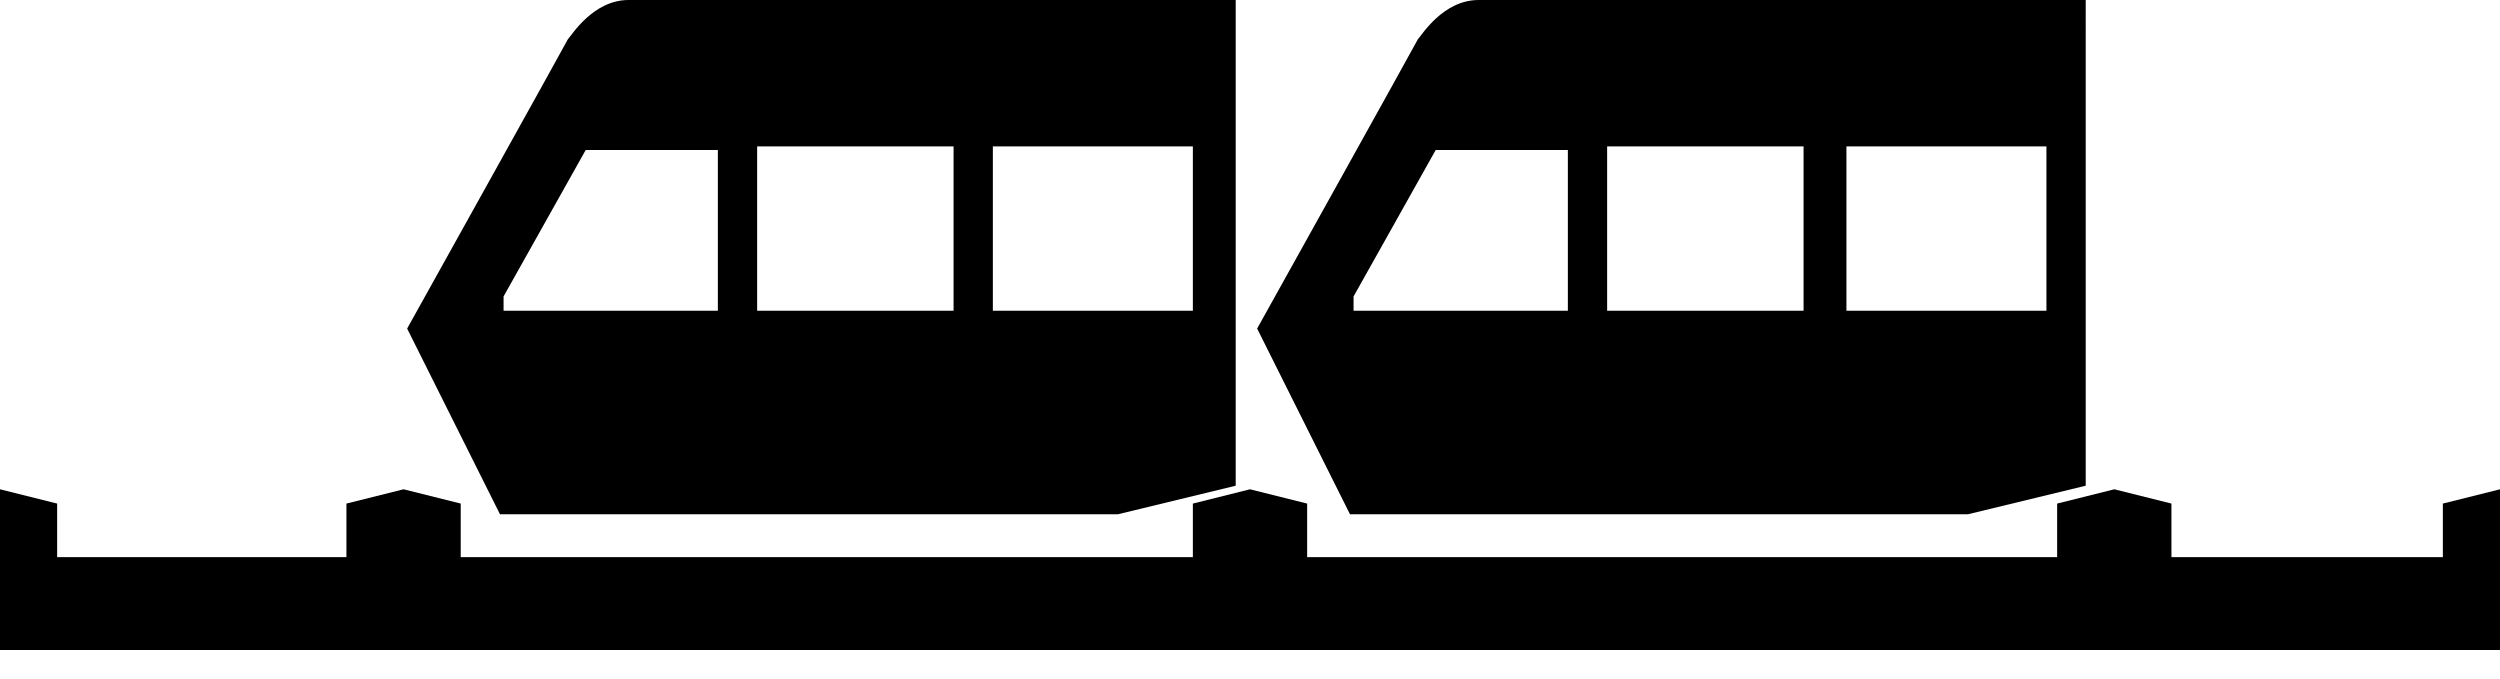
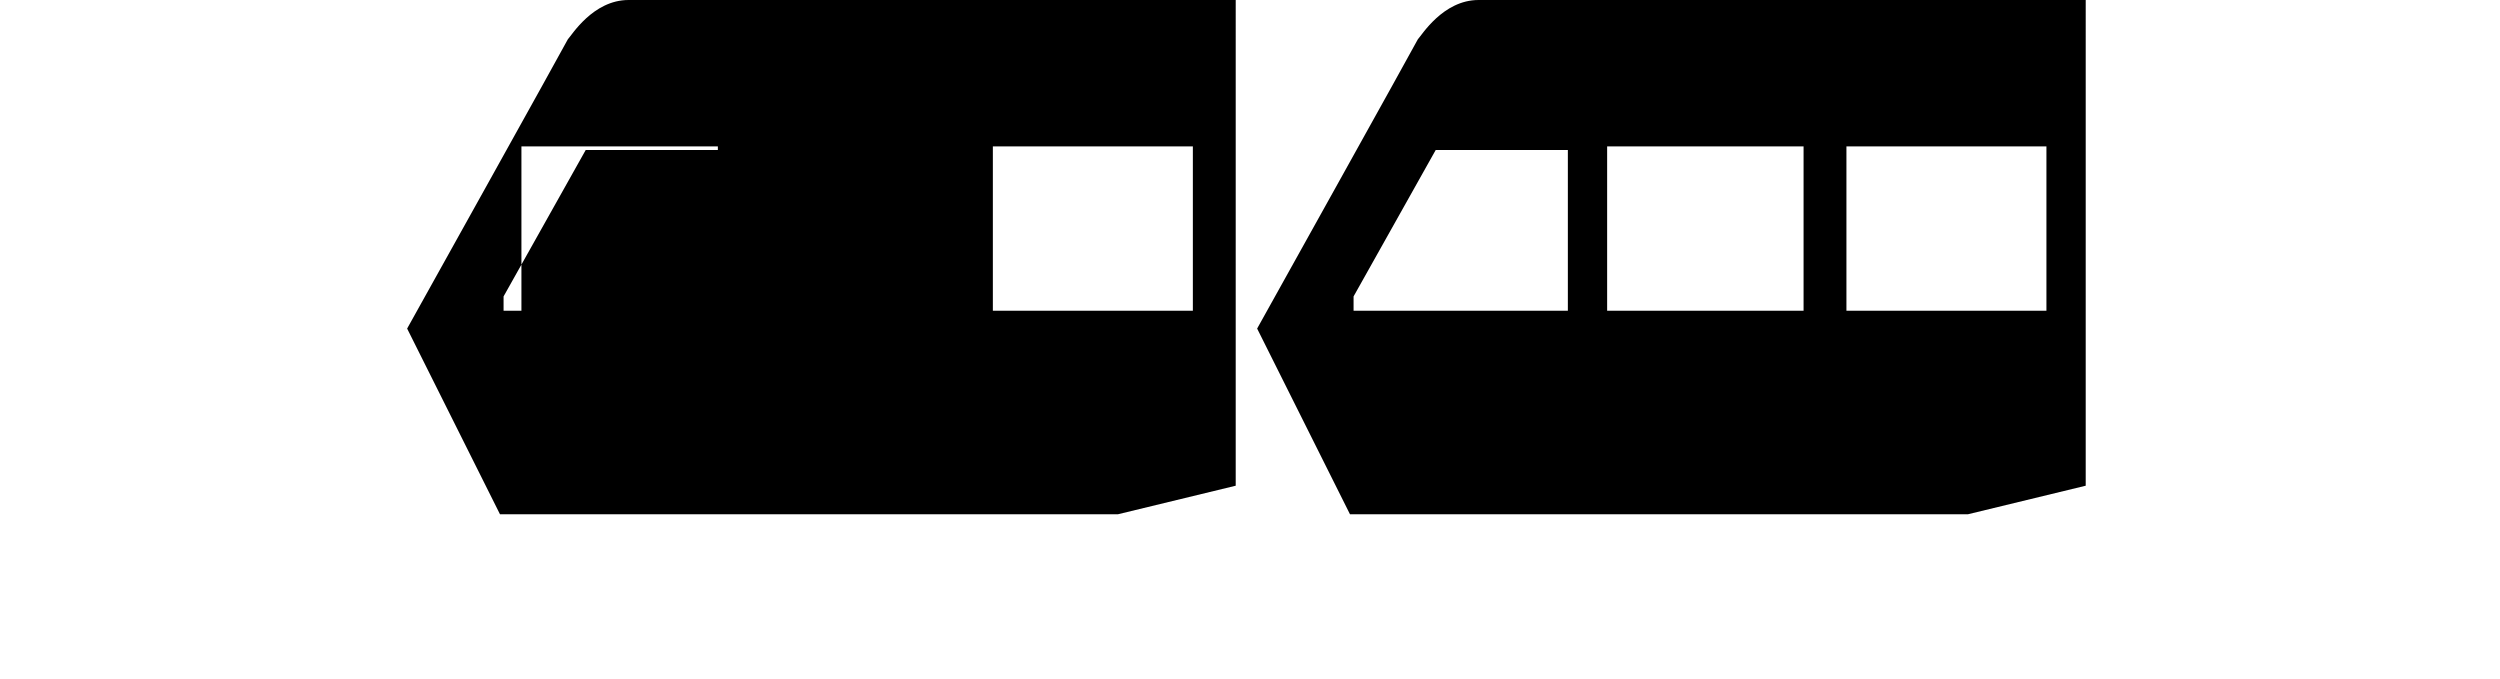
<svg xmlns="http://www.w3.org/2000/svg" version="1.0" id="Ebene_1" x="0px" y="0px" viewBox="0 0 70 19" style="enable-background:new 0 0 70 19;" xml:space="preserve">
-   <polygon points="70,13.7 68.4,14.1 68.4,15.6 60.8,15.6 60.8,14.1 59.2,13.7 57.6,14.1 57.6,15.6 36.6,15.6 36.6,14.1 35,13.7   33.4,14.1 33.4,15.6 12.9,15.6 12.9,14.1 11.3,13.7 9.7,14.1 9.7,15.6 1.6,15.6 1.6,14.1 0,13.7 0,18.2 70,18.2 " />
  <path d="M41.4,0c-1,0-1.6,1-1.7,1.1c-0.1,0.2-4.5,8.1-4.5,8.1l2.6,5.2h17.3l3.3-0.8V0C42.7,0,42.7,0,41.4,0z M43.9,8.7h-6V8.3  l2.3-4.1h3.7V8.7z M50.5,8.7h-5.5V4.1h5.5V8.7z M57.3,8.7h-5.6V4.1h5.6V8.7z" />
-   <path d="M17.6,0c-1,0-1.6,1-1.7,1.1c-0.1,0.2-4.5,8.1-4.5,8.1l2.6,5.2h17.3l3.3-0.8V0C18.8,0,18.8,0,17.6,0z M20.1,8.7h-6V8.3  l2.3-4.1h3.7V8.7z M26.7,8.7h-5.5V4.1h5.5V8.7z M33.4,8.7h-5.6V4.1h5.6V8.7z" />
+   <path d="M17.6,0c-1,0-1.6,1-1.7,1.1c-0.1,0.2-4.5,8.1-4.5,8.1l2.6,5.2h17.3l3.3-0.8V0C18.8,0,18.8,0,17.6,0z M20.1,8.7h-6V8.3  l2.3-4.1h3.7V8.7z h-5.5V4.1h5.5V8.7z M33.4,8.7h-5.6V4.1h5.6V8.7z" />
</svg>